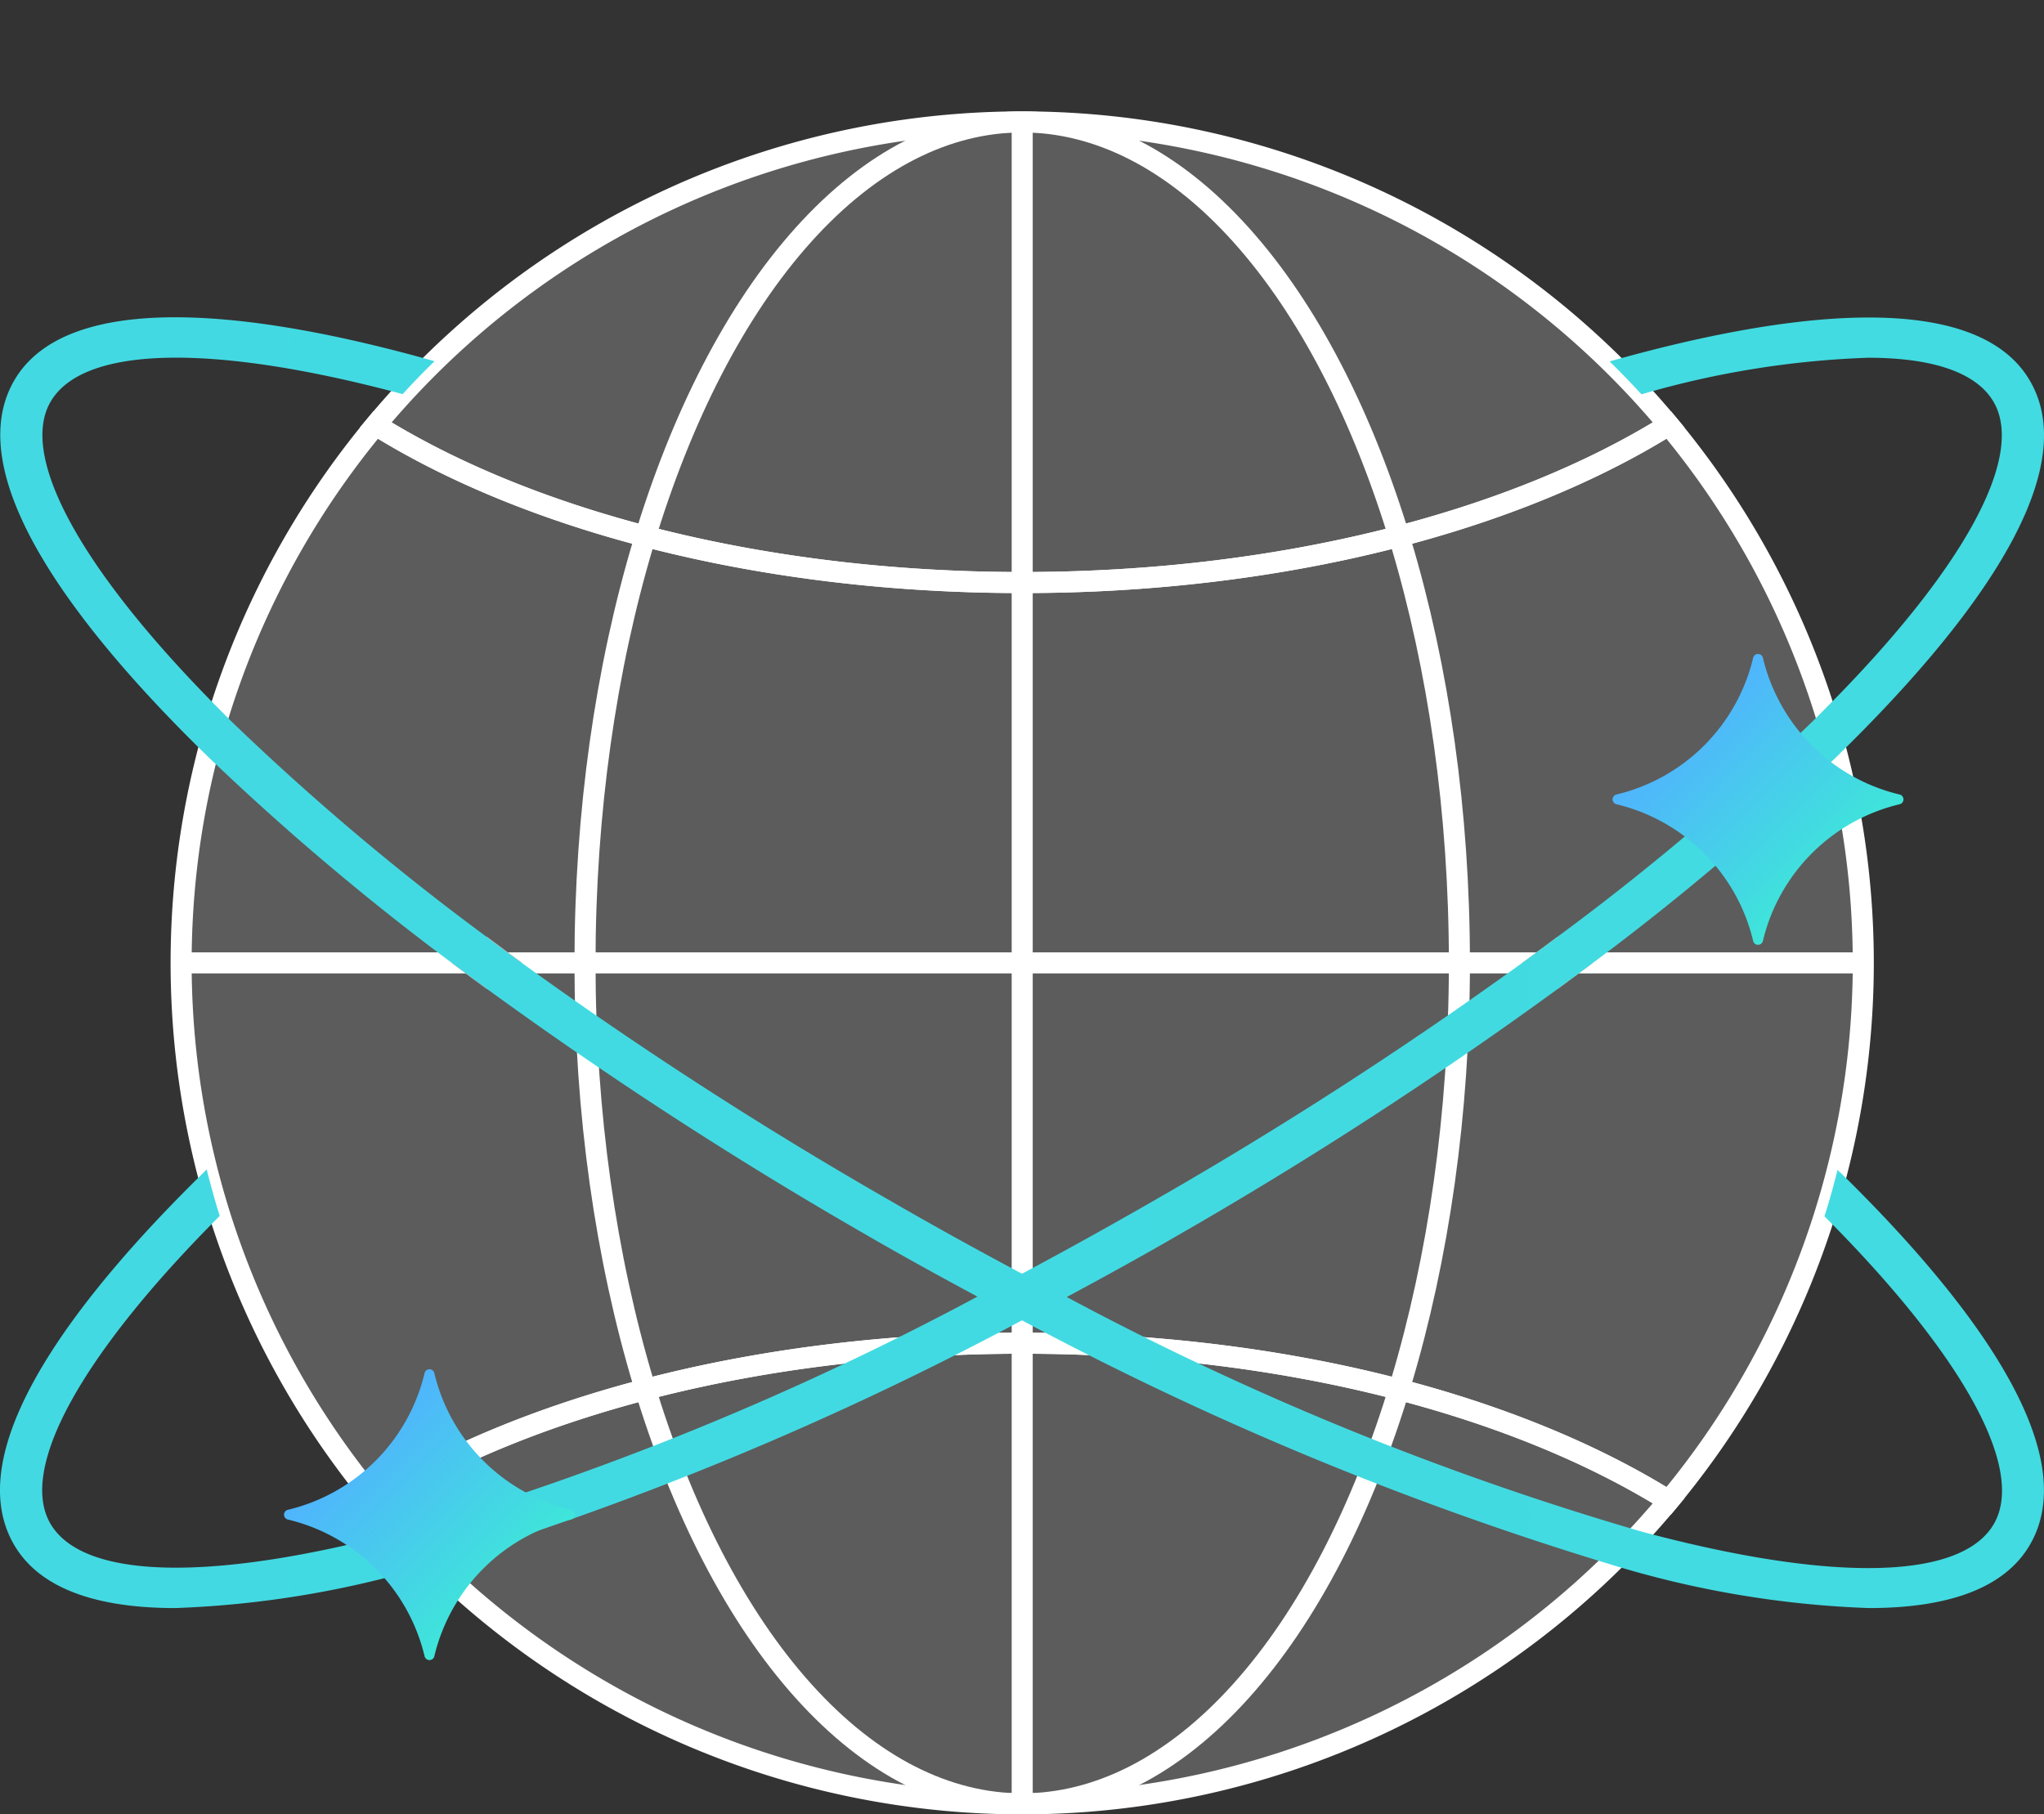
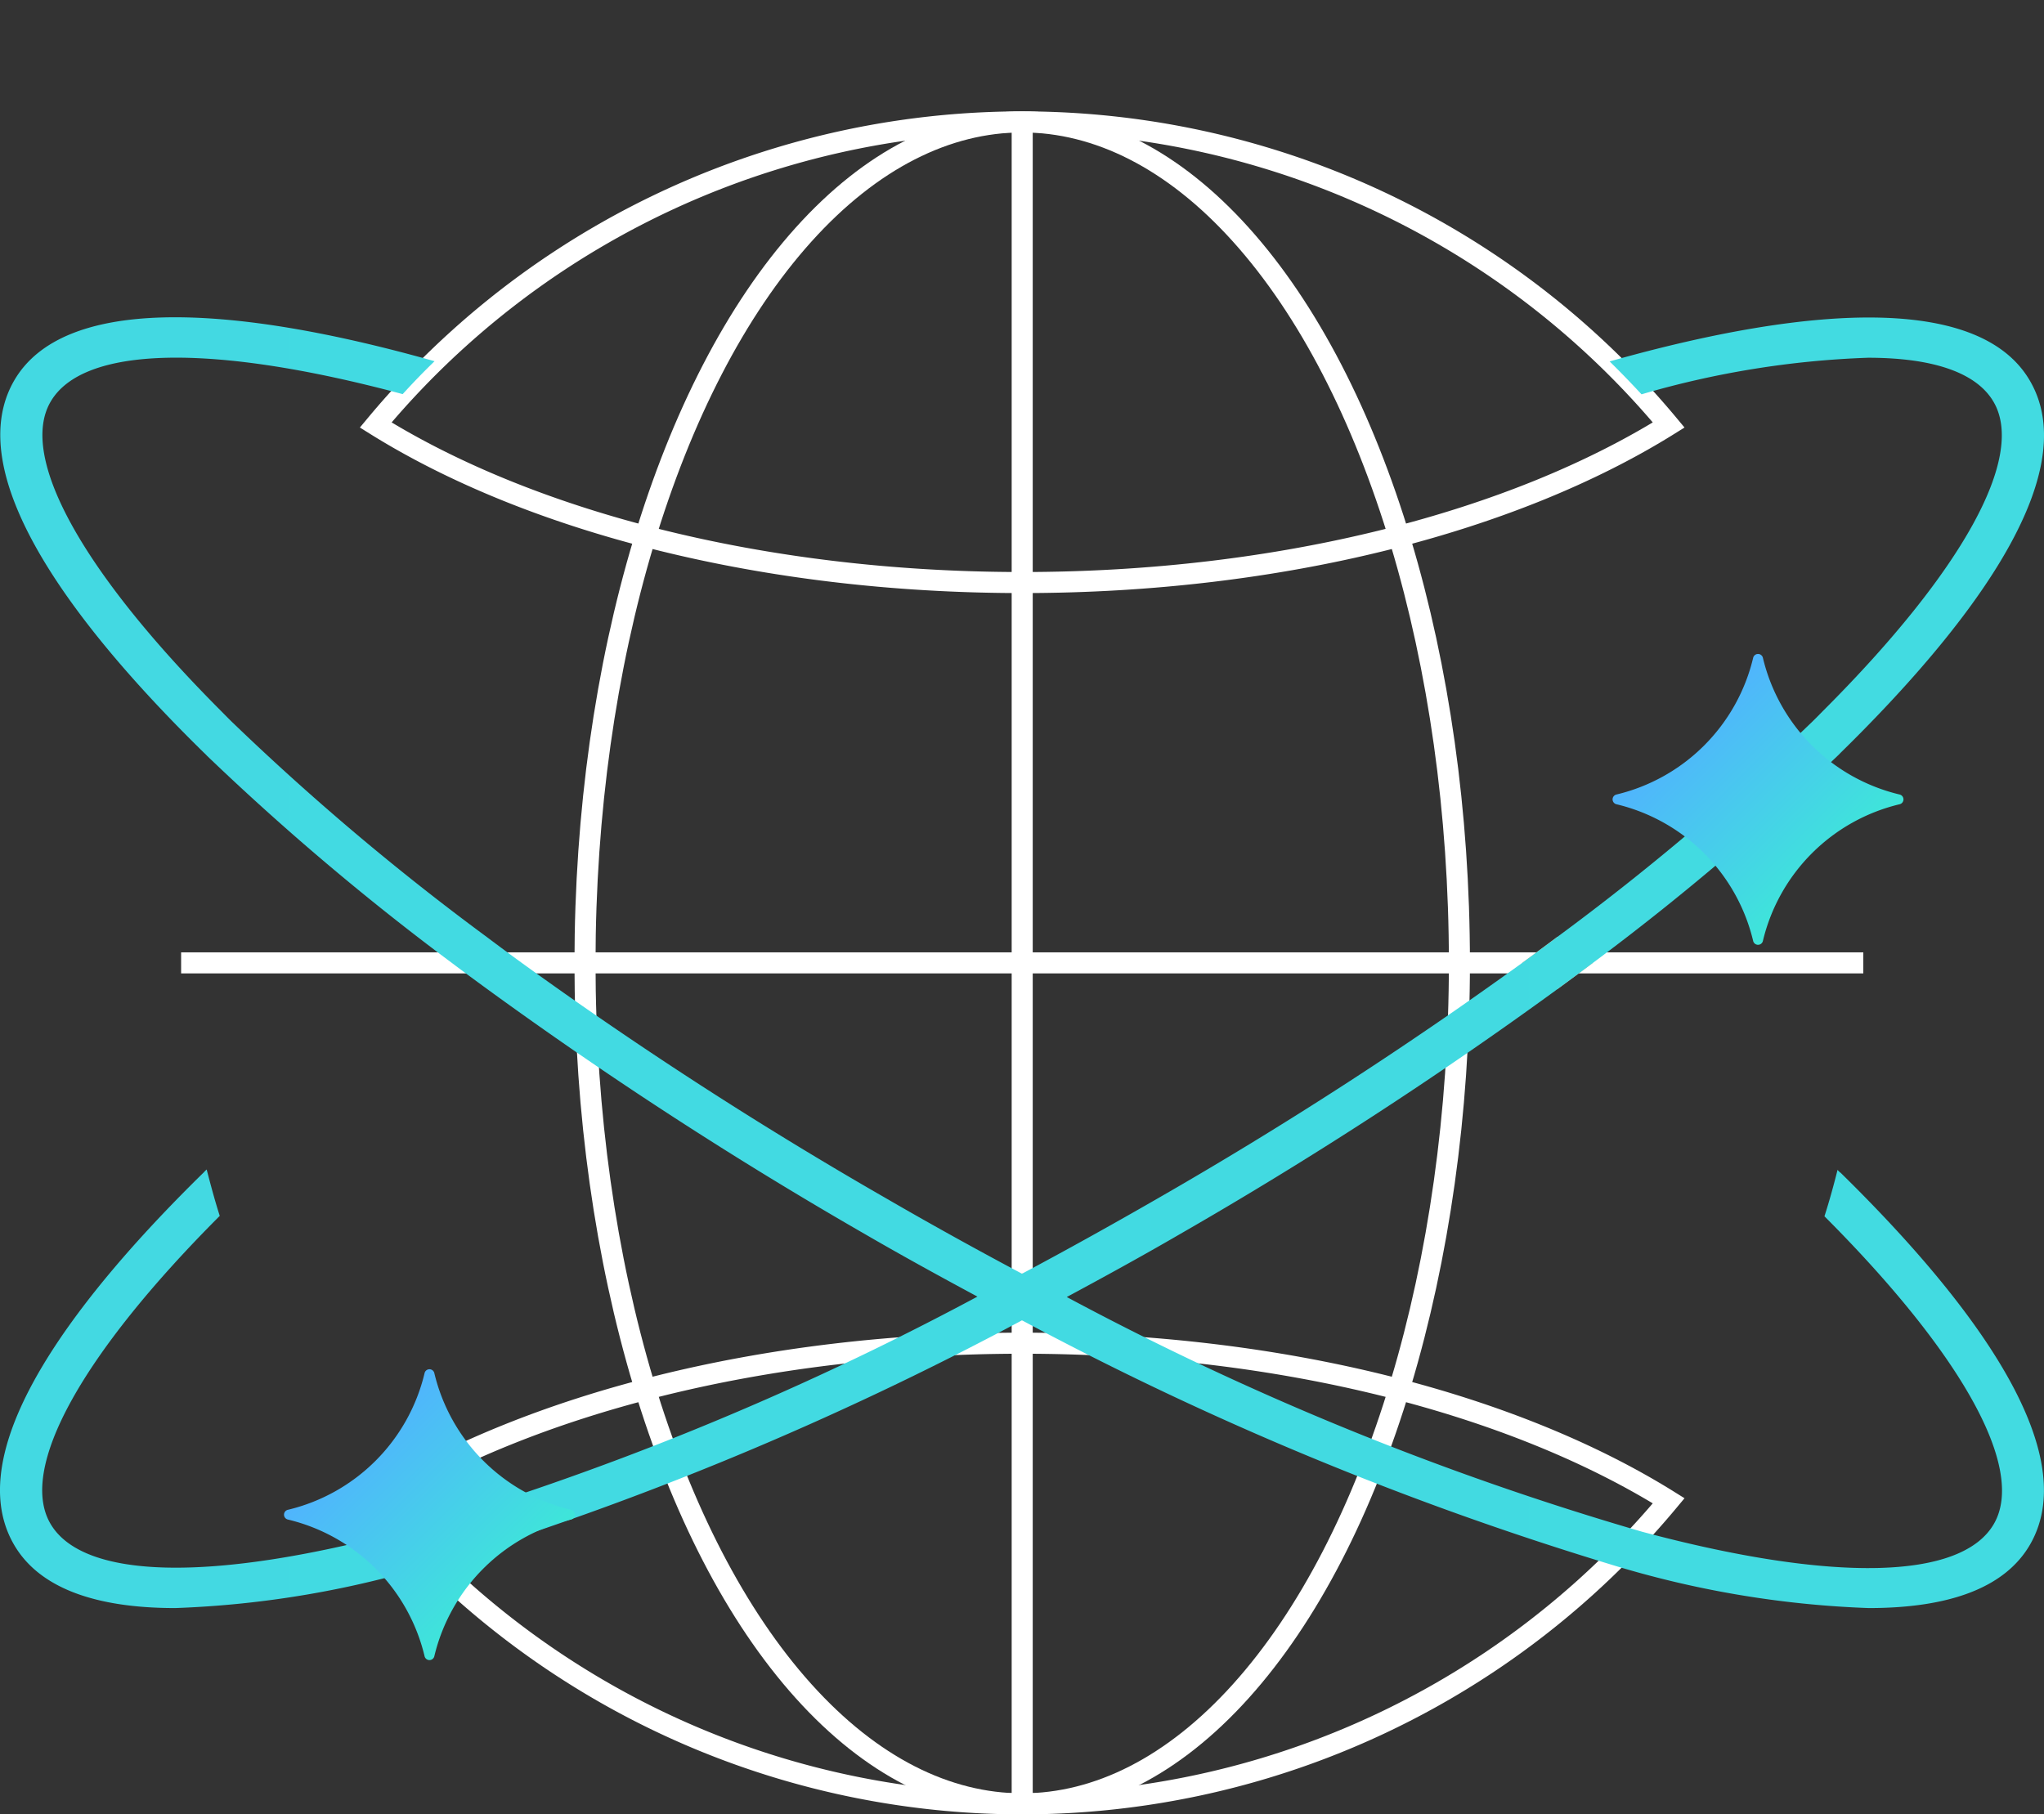
<svg xmlns="http://www.w3.org/2000/svg" xmlns:xlink="http://www.w3.org/1999/xlink" width="100.002" height="88.78" viewBox="0 0 100.002 88.78">
  <rect x="0" y="0" width="100.002" height="88.78" fill="#333333" stroke="none" />
  <defs>
    <linearGradient id="a" x1="-10.968" y1="0.502" x2="11.968" y2="0.502" gradientUnits="objectBoundingBox">
      <stop offset="0" stop-color="#f9c" />
      <stop offset="0.5" stop-color="#ffb384" />
      <stop offset="1" stop-color="#ffb384" />
    </linearGradient>
    <linearGradient id="b" x1="-6.382" y1="0.5" x2="22.52" y2="0.5" xlink:href="#a" />
    <linearGradient id="c" x1="-21.52" y1="0.5" x2="7.381" y2="0.5" xlink:href="#a" />
    <linearGradient id="d" x1="-21.523" y1="0.5" x2="7.385" y2="0.5" gradientUnits="objectBoundingBox">
      <stop offset="0" stop-color="#50b4fd" />
      <stop offset="1" stop-color="#3ee6d9" />
    </linearGradient>
    <linearGradient id="e" x1="0.246" y1="0.246" x2="0.754" y2="0.754" xlink:href="#d" />
  </defs>
  <g transform="translate(0.011 -2.885)">
-     <path d="M89.88,39.87c-.19-.76-.4-1.52-.64-2.27a41.071,41.071,0,0,0-7.62-13.92c-.43-.51-.87-1.01-1.32-1.51-.5-.55-1.02-1.08-1.56-1.61a41.123,41.123,0,0,0-57.5,0c-.53.52-1.05,1.06-1.56,1.61-.45.49-.9.99-1.32,1.5a41.165,41.165,0,0,0-7.62,13.92c-.24.75-.44,1.5-.64,2.27a41.035,41.035,0,0,0,0,20.26c.19.76.4,1.52.64,2.27a41.071,41.071,0,0,0,7.62,13.92c.43.51.87,1.01,1.32,1.51.51.55,1.03,1.09,1.56,1.61a41.123,41.123,0,0,0,57.5,0c.53-.52,1.05-1.06,1.56-1.61.45-.49.9-.99,1.32-1.5A41.165,41.165,0,0,0,89.24,62.4c.24-.75.44-1.5.64-2.27a41.035,41.035,0,0,0,0-20.26Z" fill="#5c5c5c" />
    <ellipse cx="21.39" cy="41.15" rx="21.39" ry="41.15" transform="translate(28.61 8.85)" fill="none" stroke="#fff" stroke-miterlimit="10" stroke-width="1.03" />
    <line y2="82.3" transform="translate(50 8.85)" fill="none" stroke="#fff" stroke-miterlimit="10" stroke-width="1.03" />
    <line x1="82.3" transform="translate(8.85 50)" fill="none" stroke="#fff" stroke-miterlimit="10" stroke-width="1.03" />
    <path d="M81.63,23.68a41.146,41.146,0,0,0-63.26,0c7.55,4.71,18.91,7.71,31.63,7.71S74.08,28.39,81.63,23.68Z" fill="none" stroke="#fff" stroke-miterlimit="10" stroke-width="1.03" />
    <path d="M18.37,76.32a41.146,41.146,0,0,0,63.26,0C74.08,71.61,62.72,68.61,50,68.61S25.92,71.61,18.37,76.32Z" fill="none" stroke="#fff" stroke-miterlimit="10" stroke-width="1.03" />
-     <path d="M81.63,23.68C74.08,28.39,62.72,31.39,50,31.39s-24.08-3-31.63-7.71a41.144,41.144,0,0,0,0,52.64c7.55-4.71,18.91-7.71,31.63-7.71s24.08,3,31.63,7.71a41.144,41.144,0,0,0,0-52.64Z" fill="none" stroke="#fff" stroke-miterlimit="10" stroke-width="1.03" />
-     <path d="M19.69,22.18c-9.37-2.51-15.65-2.36-17.23.38C.9,25.26,4,30.85,10.75,37.61a41.071,41.071,0,0,1,7.62-13.92q.645-.765,1.32-1.5Z" fill="none" />
    <path d="M47.82,66.34c.73.39,1.45.78,2.18,1.16.73-.38,1.45-.77,2.18-1.16-.72-.37-1.45-.76-2.18-1.15C49.27,65.58,48.54,65.96,47.82,66.34Z" fill="url(#a)" />
-     <path d="M23.81,48.72c-.58.43-1.16.85-1.73,1.28.57.43,1.14.85,1.73,1.28.57-.43,1.15-.85,1.73-1.28C24.95,49.57,24.38,49.15,23.81,48.72Z" fill="url(#b)" />
+     <path d="M23.81,48.72C24.95,49.57,24.38,49.15,23.81,48.72Z" fill="url(#b)" />
    <path d="M76.19,51.28c.58-.43,1.16-.85,1.73-1.28-.57-.43-1.14-.85-1.73-1.28-.57.43-1.15.85-1.73,1.28C75.05,50.43,75.62,50.85,76.19,51.28Z" fill="url(#c)" />
    <path d="M90.03,60.27a1.742,1.742,0,0,1-.14-.14c-.19.76-.4,1.52-.64,2.27C96,69.16,99.1,74.75,97.54,77.45c-1.58,2.74-7.87,2.89-17.23.38A145.645,145.645,0,0,1,52.18,66.35c1.84-.99,3.68-2,5.49-3.05A204.236,204.236,0,0,0,76.18,51.29c.58-.43,1.16-.85,1.73-1.28A125.929,125.929,0,0,0,89.88,39.88a1.847,1.847,0,0,0,.14-.14c5.77-5.65,12.08-13.39,9.29-18.21-2.35-4.08-10.27-3.87-20.57-.96.53.52,1.05,1.06,1.56,1.61a44.919,44.919,0,0,1,11.08-1.79c3.19,0,5.32.73,6.15,2.17,1.56,2.7-1.54,8.29-8.29,15.05-.22.22-.43.44-.66.66a124.2,124.2,0,0,1-12.4,10.46c-.57.43-1.15.85-1.73,1.28A202.188,202.188,0,0,1,56.64,61.52c-2.26,1.3-4.47,2.53-6.65,3.69-2.18-1.16-4.39-2.38-6.65-3.69A202.186,202.186,0,0,1,25.53,50.01c-.59-.43-1.16-.85-1.73-1.28A124.2,124.2,0,0,1,11.4,38.27c-.23-.22-.44-.44-.66-.66C4.01,30.85.9,25.25,2.46,22.55c1.58-2.74,7.87-2.89,17.23-.38.5-.55,1.02-1.09,1.56-1.61C10.94,17.65,3.03,17.44.68,21.51-2.1,26.33,4.2,34.07,9.97,39.72a1.848,1.848,0,0,1,.14.14A125.929,125.929,0,0,0,22.08,49.99c.57.43,1.14.85,1.73,1.28A205.644,205.644,0,0,0,42.32,63.28c1.81,1.05,3.65,2.06,5.49,3.05A145.39,145.39,0,0,1,19.68,77.81c-9.37,2.51-15.65,2.36-17.23-.38-1.56-2.7,1.54-8.29,8.29-15.05-.24-.75-.44-1.5-.64-2.27a1.848,1.848,0,0,0-.14.14C4.19,65.9-2.12,73.64.67,78.46c1.24,2.15,4.03,3.11,7.89,3.11a48.725,48.725,0,0,0,12.68-2.15A157.927,157.927,0,0,0,49.99,67.49,157.927,157.927,0,0,0,78.74,79.42a48.725,48.725,0,0,0,12.68,2.15c3.87,0,6.65-.96,7.89-3.11,2.78-4.82-3.52-12.56-9.29-18.21Z" fill="url(#d)" />
    <path d="M79.08,42.24a9.031,9.031,0,0,1,6.68,6.68.245.245,0,0,0,.48,0,9.031,9.031,0,0,1,6.68-6.68.245.245,0,0,0,0-.48,9.031,9.031,0,0,1-6.68-6.68.245.245,0,0,0-.48,0,9.031,9.031,0,0,1-6.68,6.68A.245.245,0,0,0,79.08,42.24Z" fill="url(#e)" />
    <path d="M9.08,10.24a9.031,9.031,0,0,1,6.68,6.68.245.245,0,0,0,.48,0,9.031,9.031,0,0,1,6.68-6.68.245.245,0,0,0,0-.48,9.031,9.031,0,0,1-6.68-6.68.245.245,0,0,0-.48,0A9.031,9.031,0,0,1,9.08,9.76.245.245,0,0,0,9.08,10.24Z" fill="url(#e)" />
    <path d="M14.08,77.24a9.031,9.031,0,0,1,6.68,6.68.245.245,0,0,0,.48,0,9.031,9.031,0,0,1,6.68-6.68.245.245,0,0,0,0-.48,9.031,9.031,0,0,1-6.68-6.68.245.245,0,0,0-.48,0,9.031,9.031,0,0,1-6.68,6.68A.245.245,0,0,0,14.08,77.24Z" fill="url(#e)" />
  </g>
</svg>